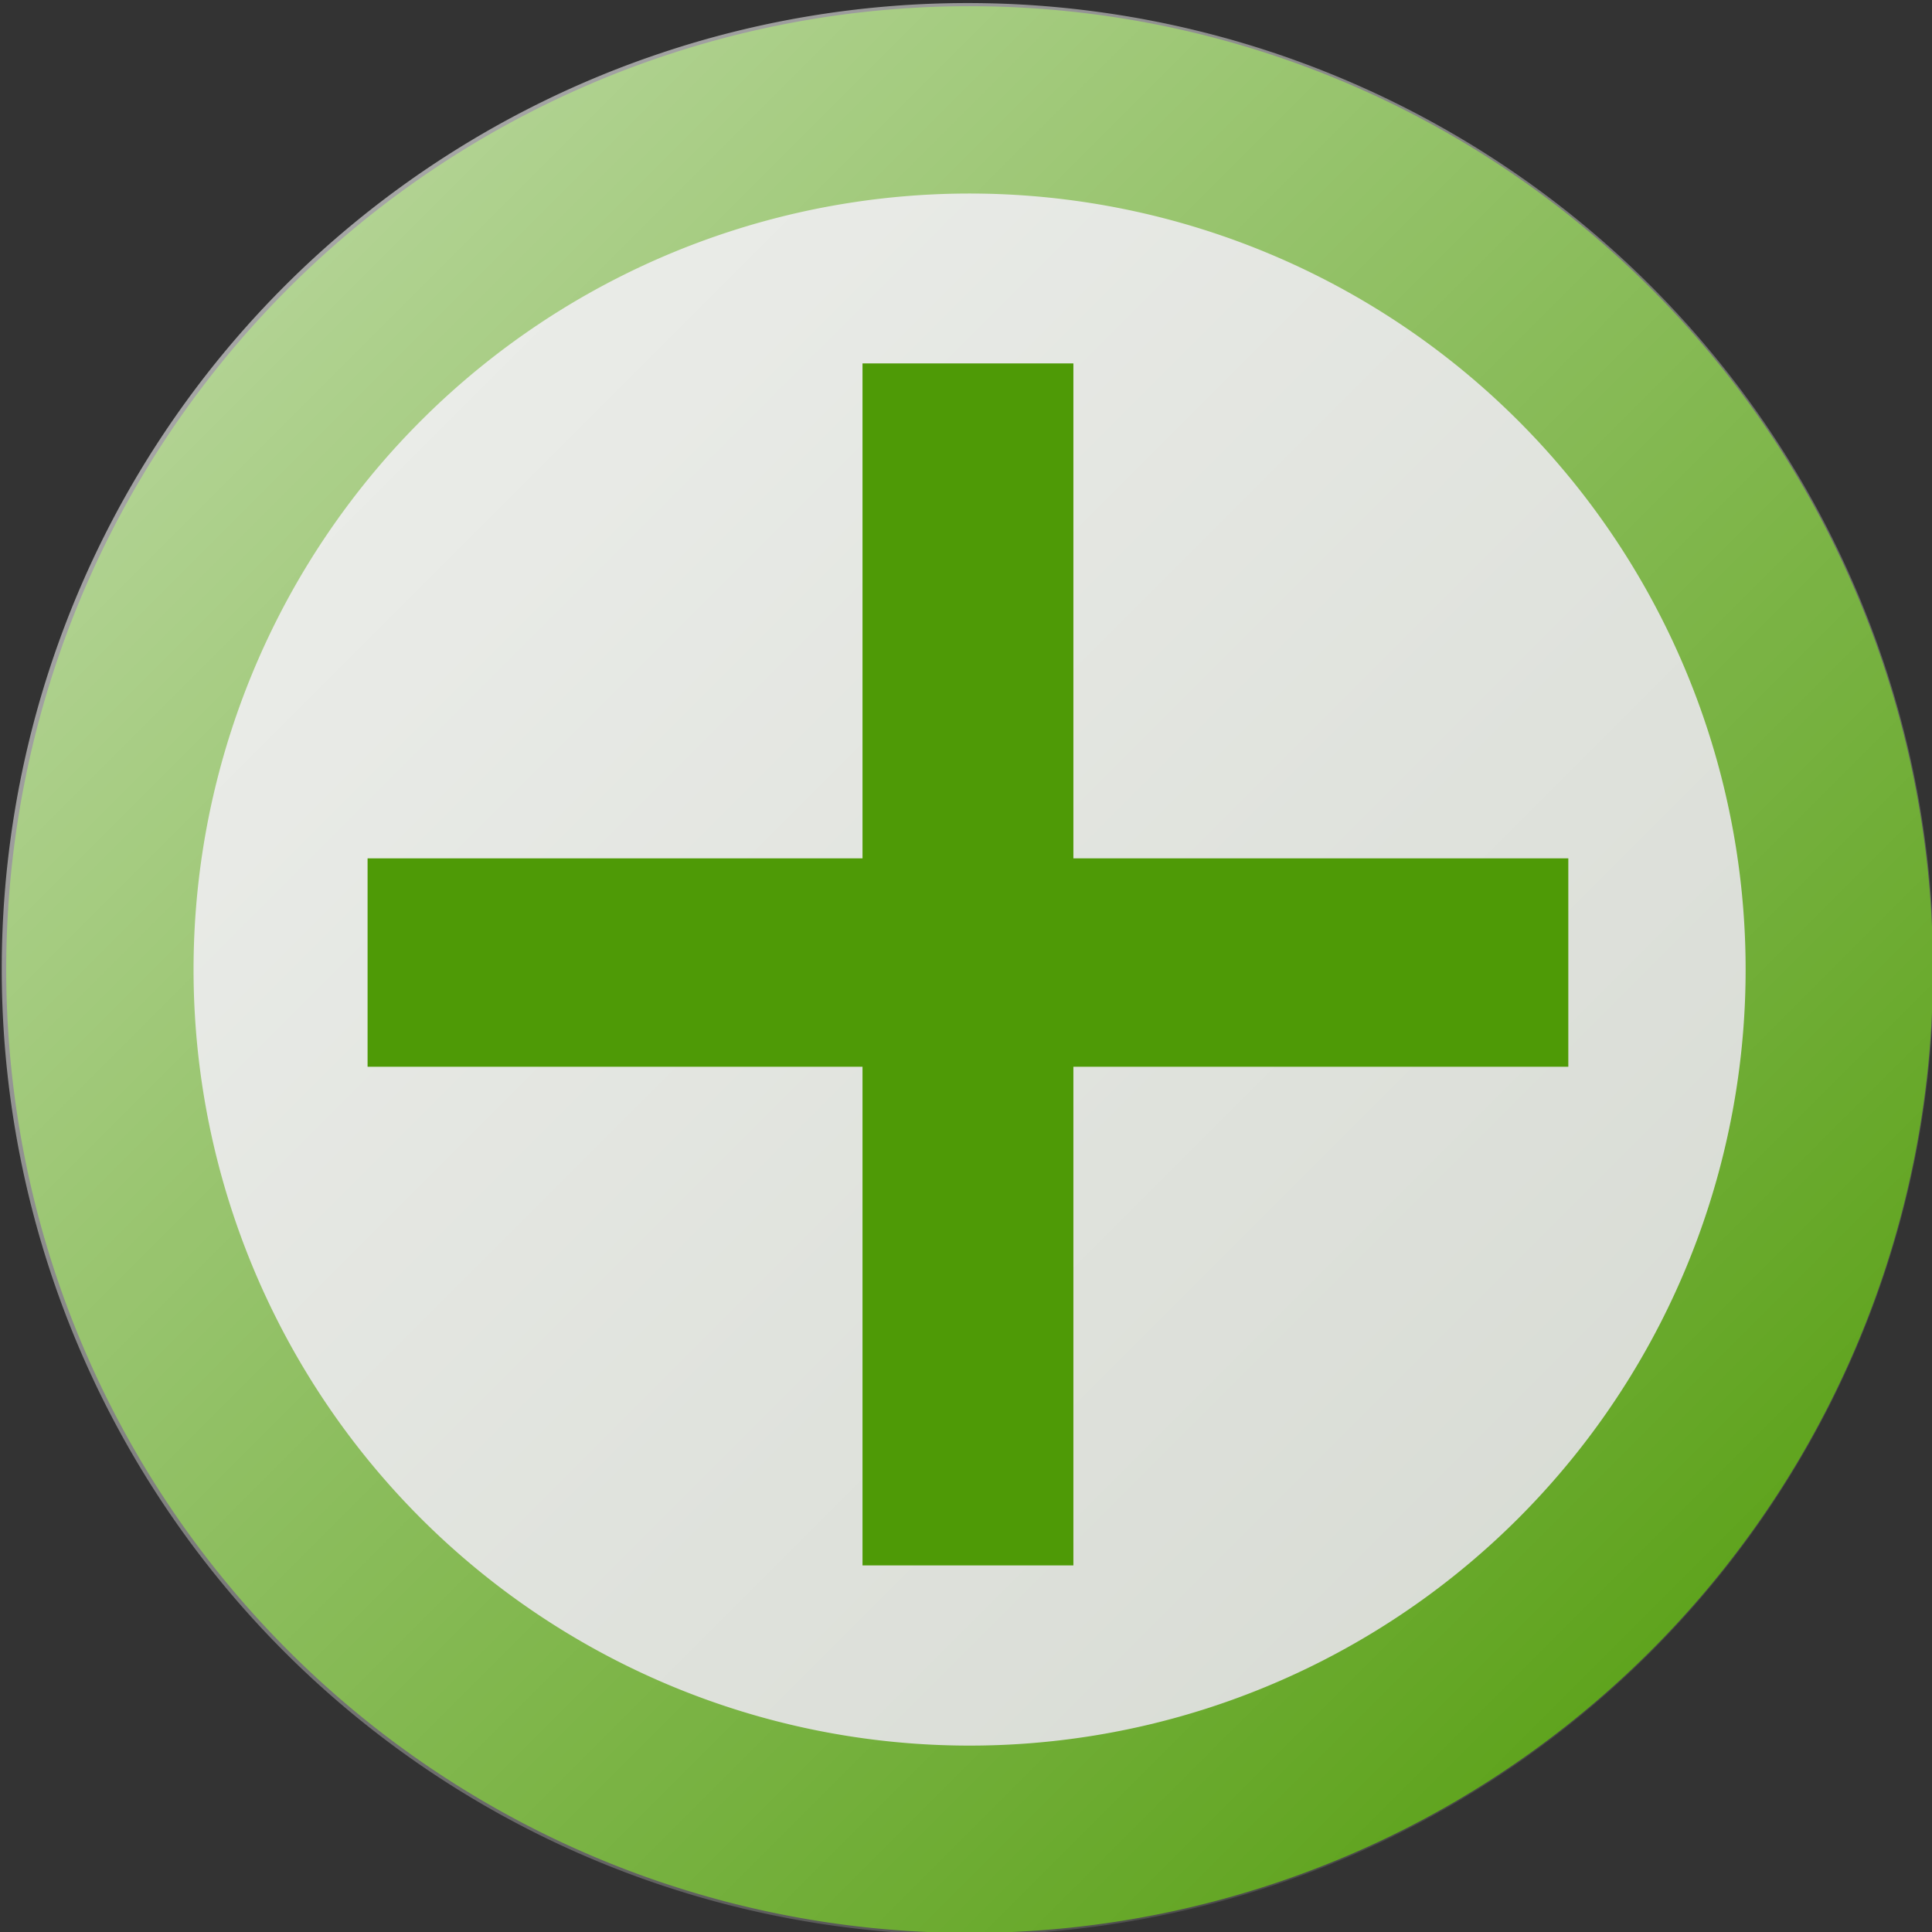
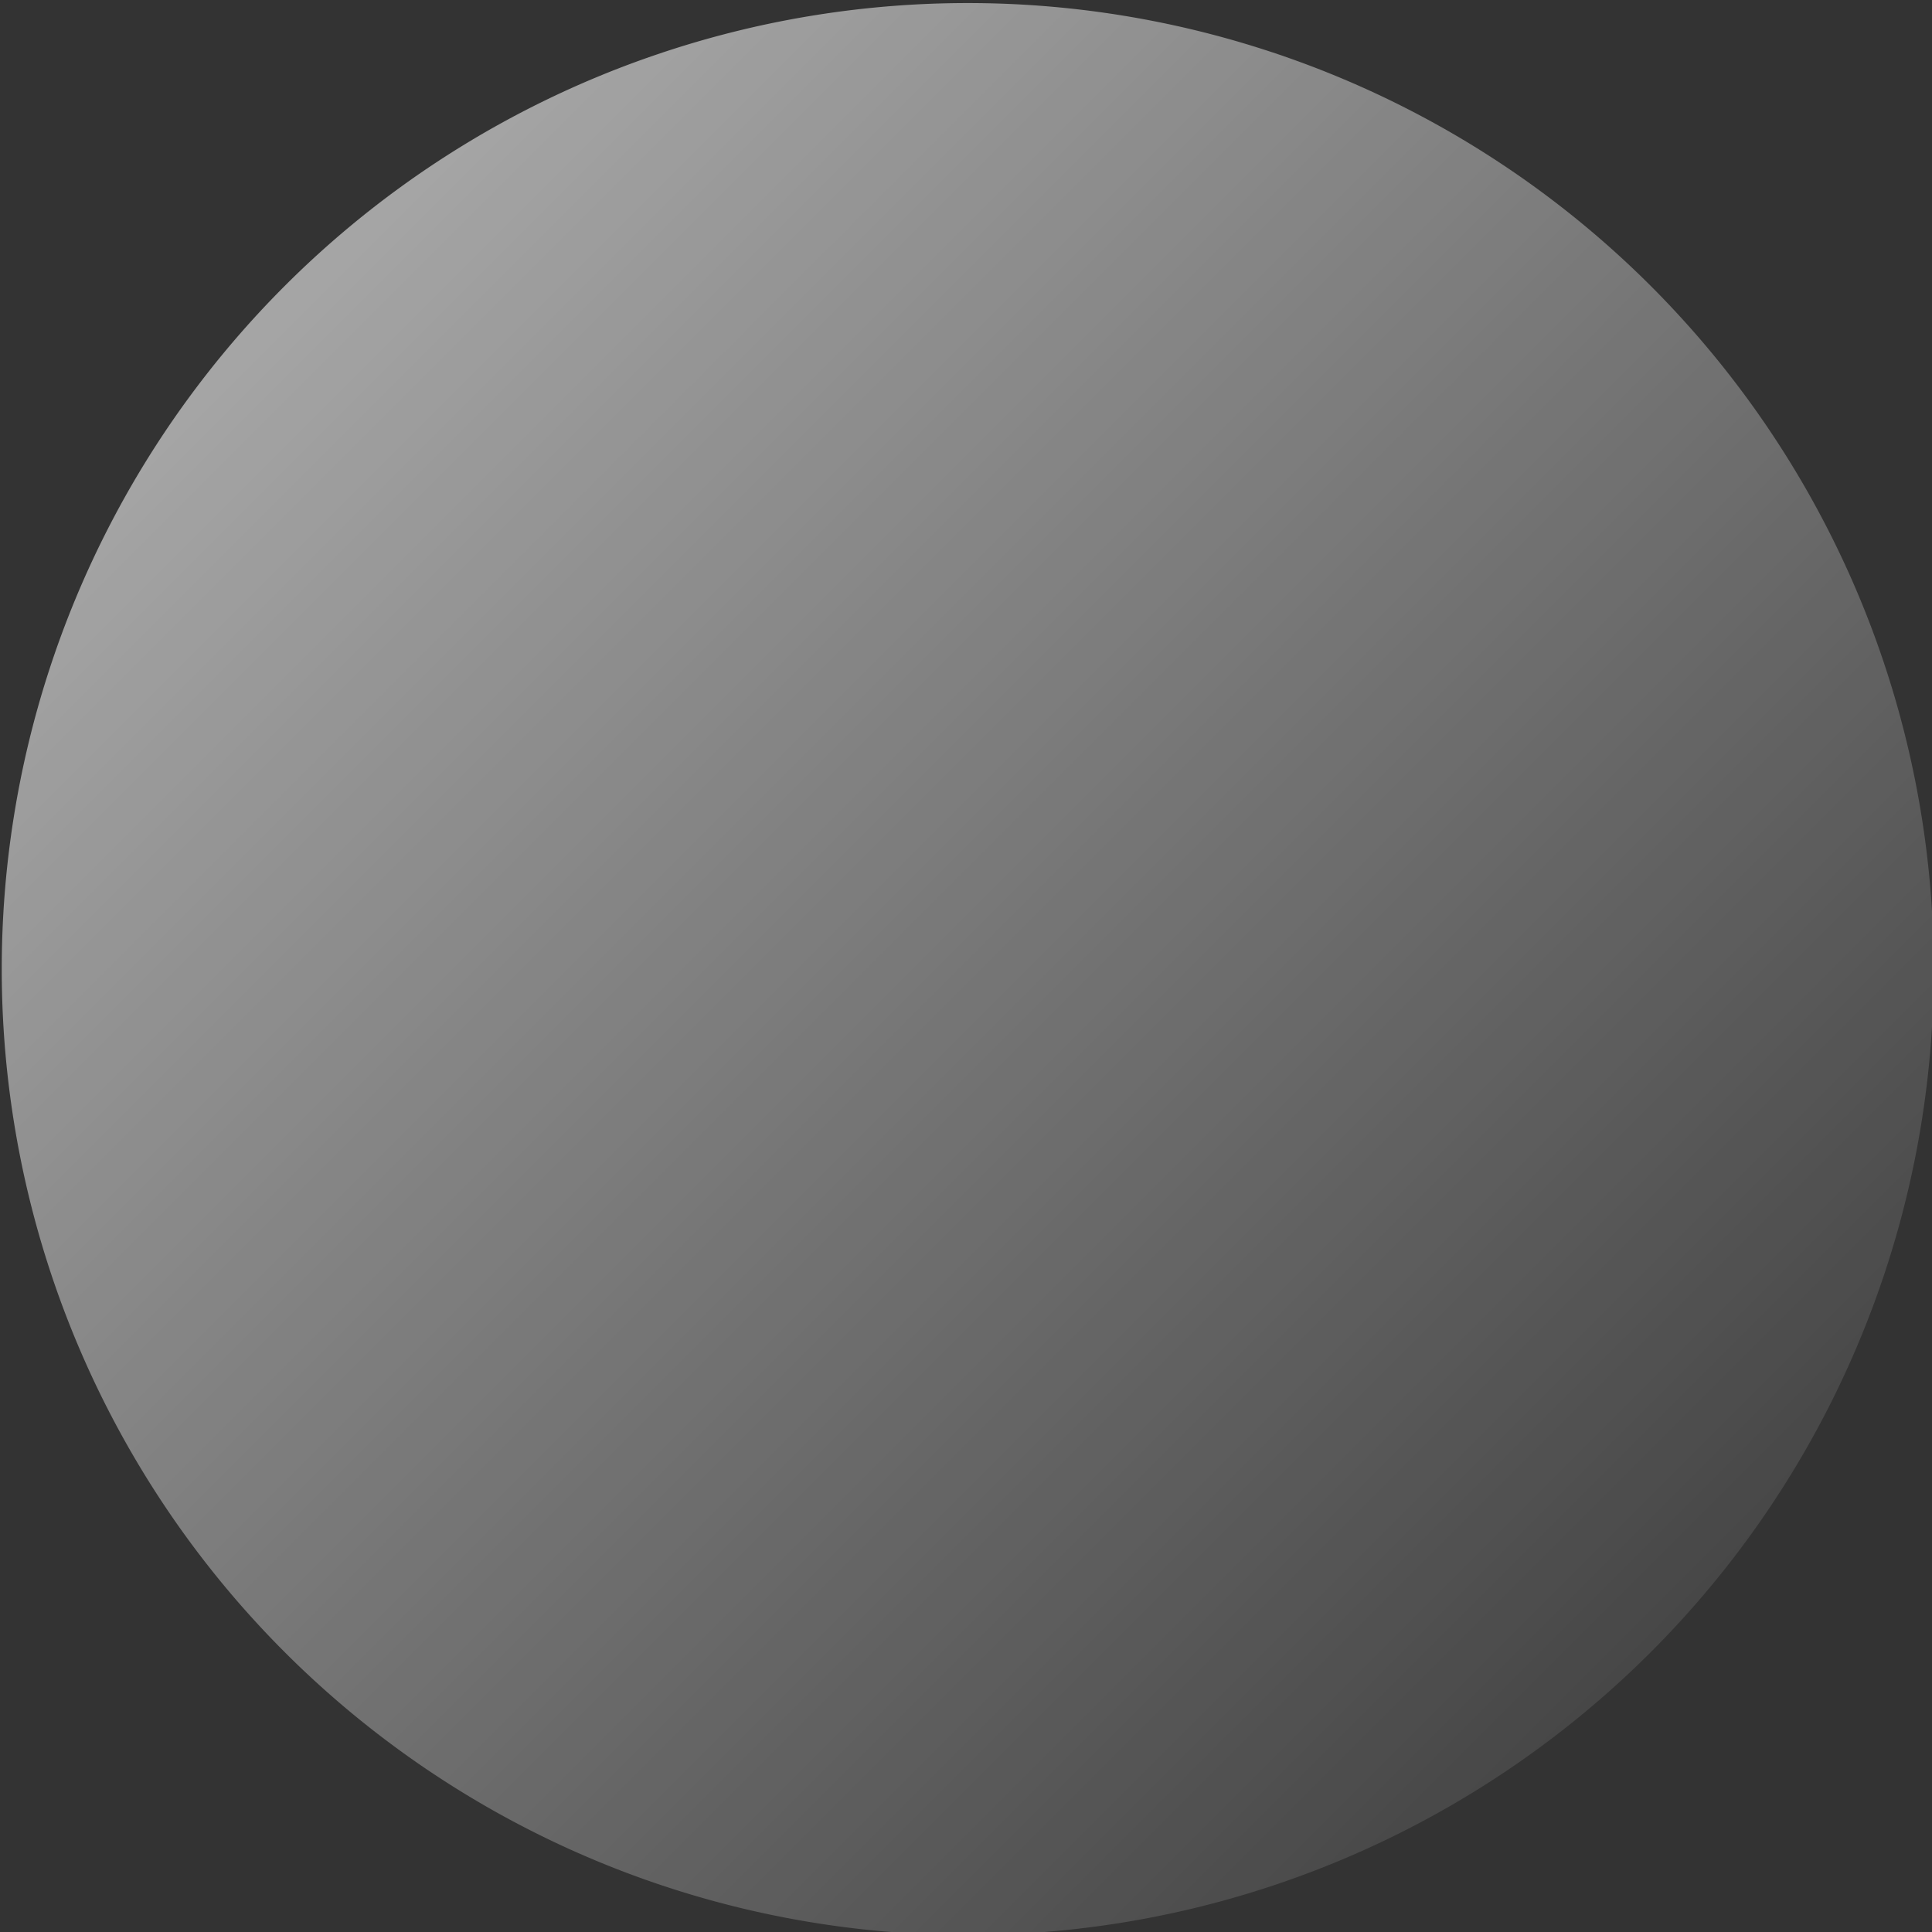
<svg xmlns="http://www.w3.org/2000/svg" xmlns:xlink="http://www.w3.org/1999/xlink" version="1.1" width="249.333" height="249.333">
  <rect width="100%" height="100%" fill="#333333" stroke="none" />
  <defs>
    <linearGradient id="linearGradient8409">
      <stop id="stop8411" style="stop-color:#ffffff;stop-opacity:0.659" offset="0" />
      <stop id="stop8413" style="stop-color:#ffffff;stop-opacity:0" offset="1" />
    </linearGradient>
    <linearGradient x1="200.5" y1="437.362" x2="346.5" y2="583.362" id="linearGradient11193" xlink:href="#linearGradient8409" gradientUnits="userSpaceOnUse" />
    <linearGradient x1="200.5" y1="437.362" x2="346.5" y2="583.362" id="linearGradient20" xlink:href="#linearGradient8409" gradientUnits="userSpaceOnUse" gradientTransform="matrix(1.708,0,0,1.708,-342.181,-746.515)" />
  </defs>
-   <path d="M 237.368,125.127 A 112.238,112.238 0 0 1 12.891,125.127 112.238,112.238 0 1 1 237.368,125.127 z" style="fill:#d3d7cf;fill-opacity:1;fill-rule:evenodd;stroke:#4e9a06;stroke-width:24.175;stroke-linecap:round;stroke-linejoin:round;stroke-miterlimit:4;stroke-opacity:1;stroke-dasharray:none;stroke-dashoffset:0" />
  <path d="M 249.558,125.061 A 124.666,124.666 0 0 1 0.225,125.061 124.666,124.666 0 1 1 249.558,125.061 z" style="fill:url(#linearGradient20);fill-opacity:1;fill-rule:evenodd;stroke:none" />
-   <path d="M 111.311,202.022 111.311,137.668 47.437,137.668 47.437,110.774 111.311,110.774 111.311,46.9 138.525,46.9 138.525,110.774 202.398,110.774 202.398,137.668 138.525,137.668 138.525,202.022 111.311,202.022" style="fill:#4e9a06" />
</svg>